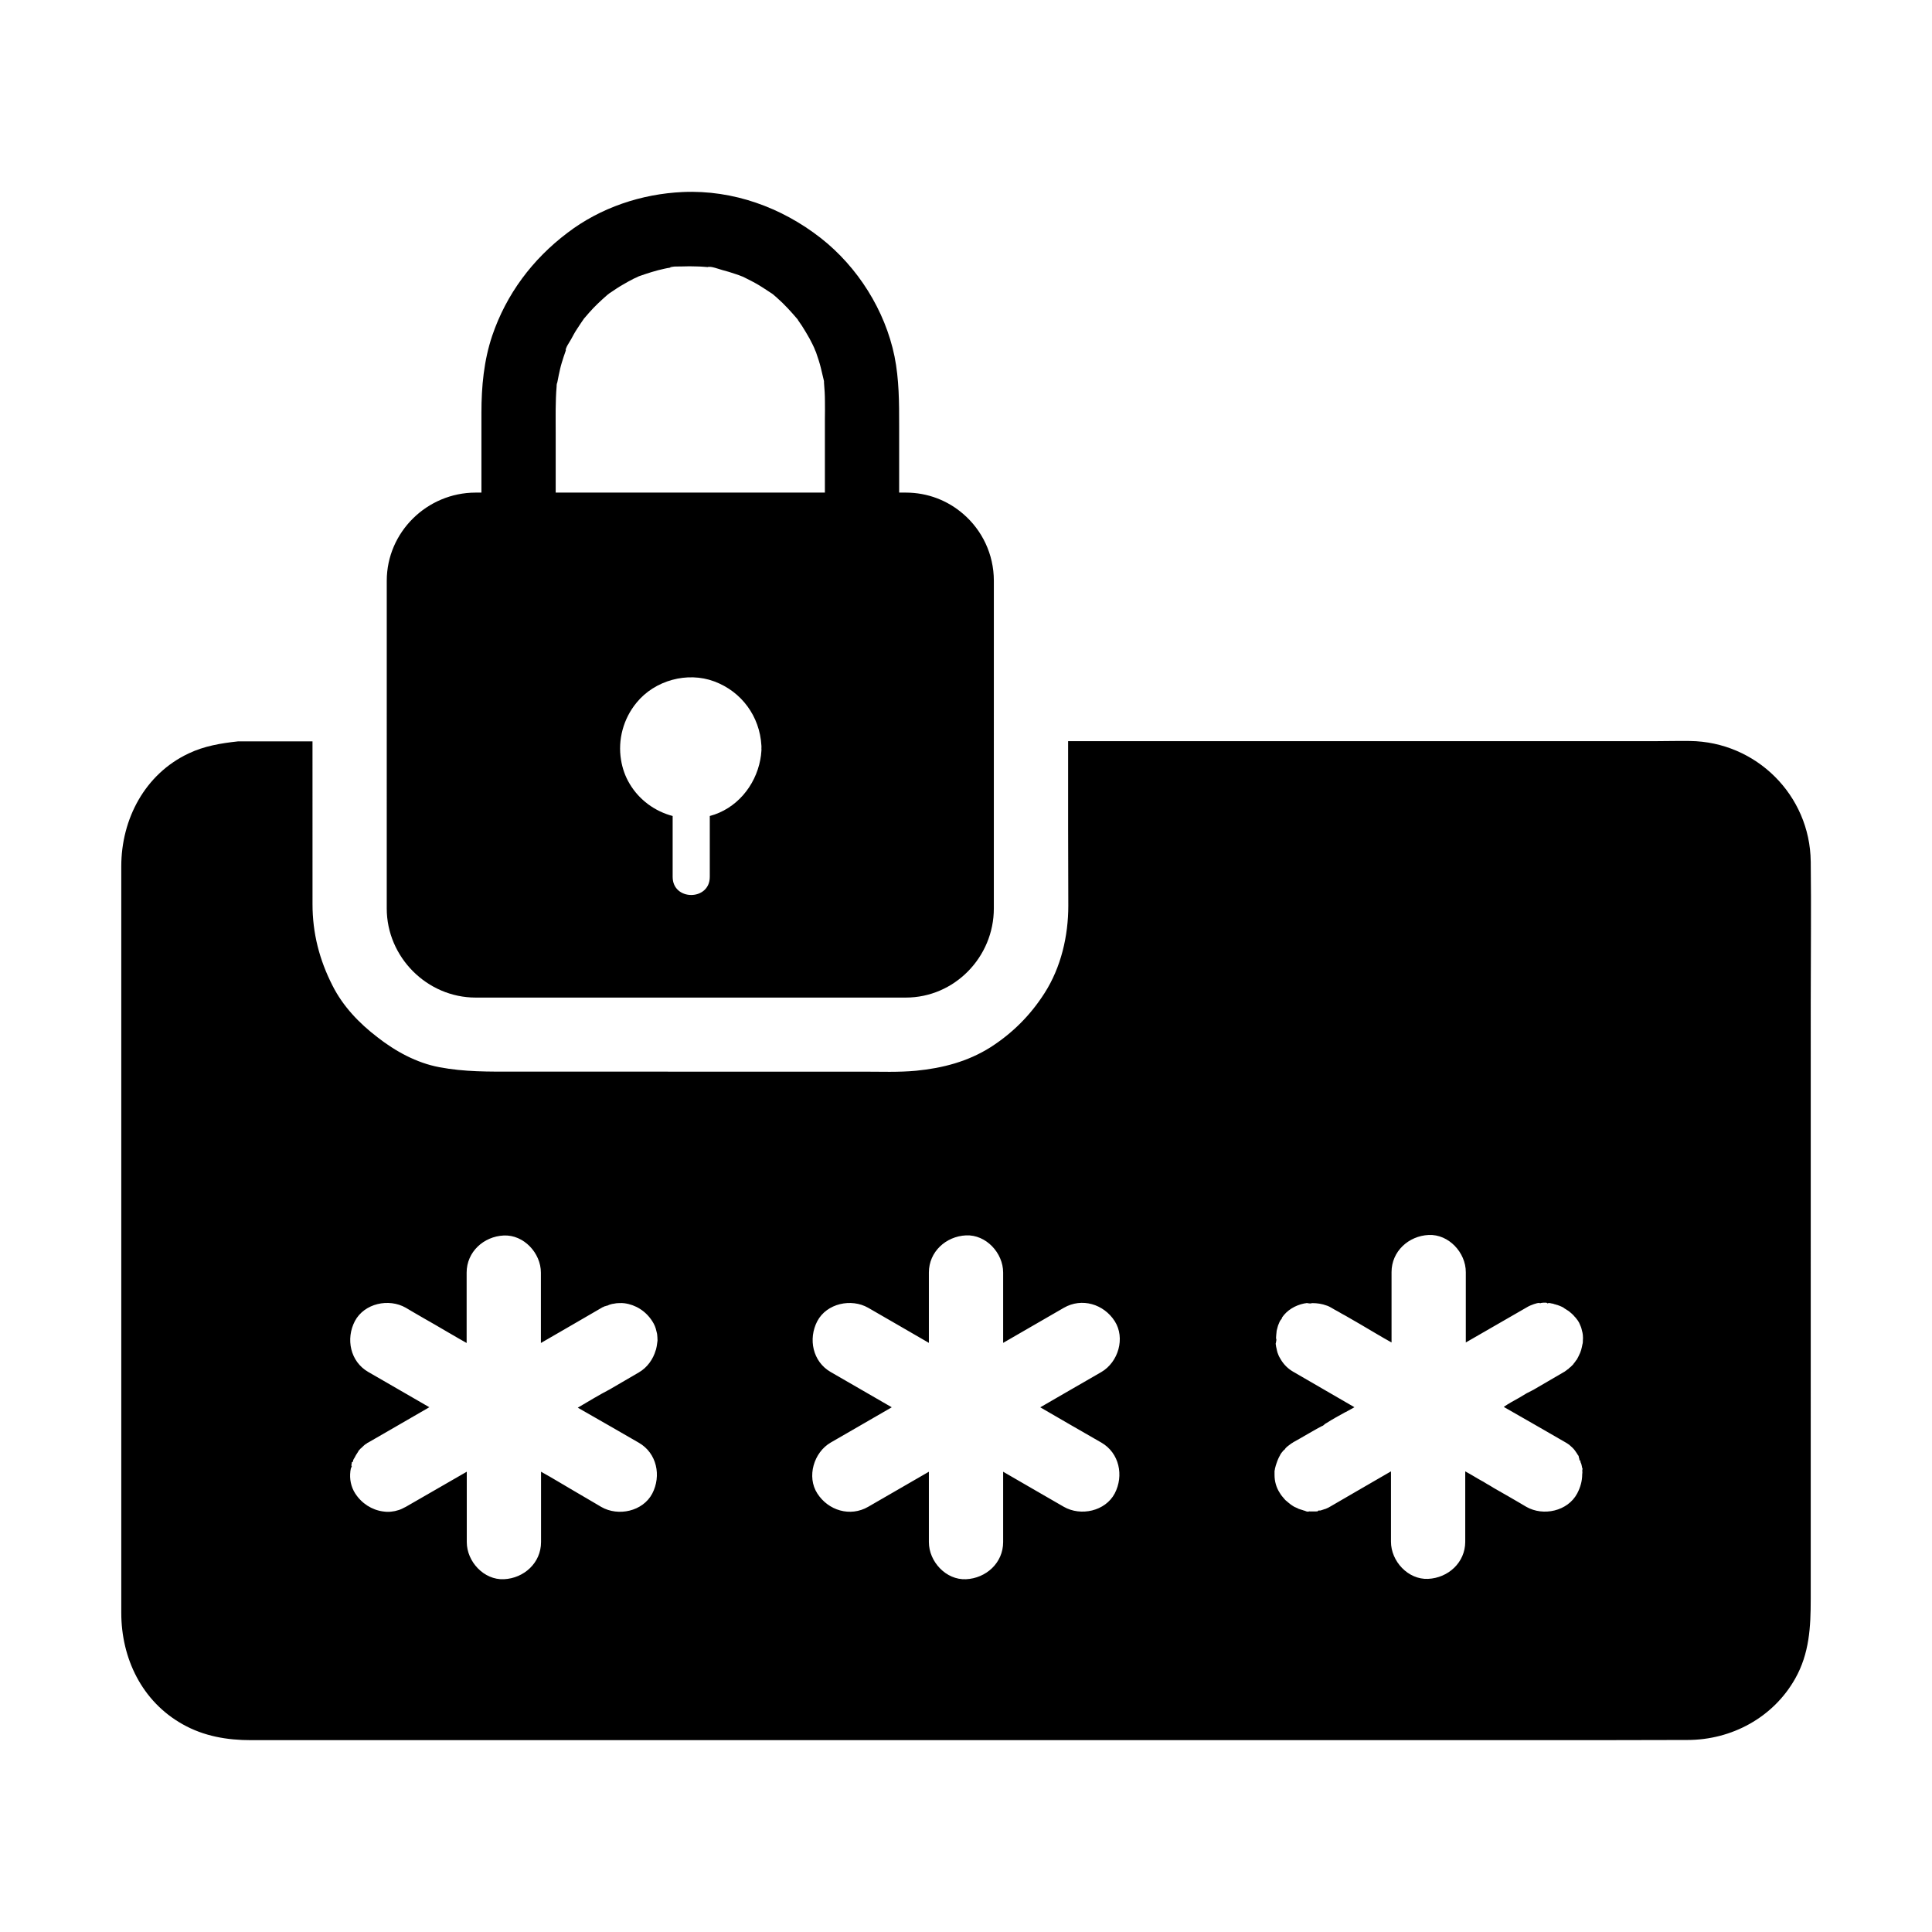
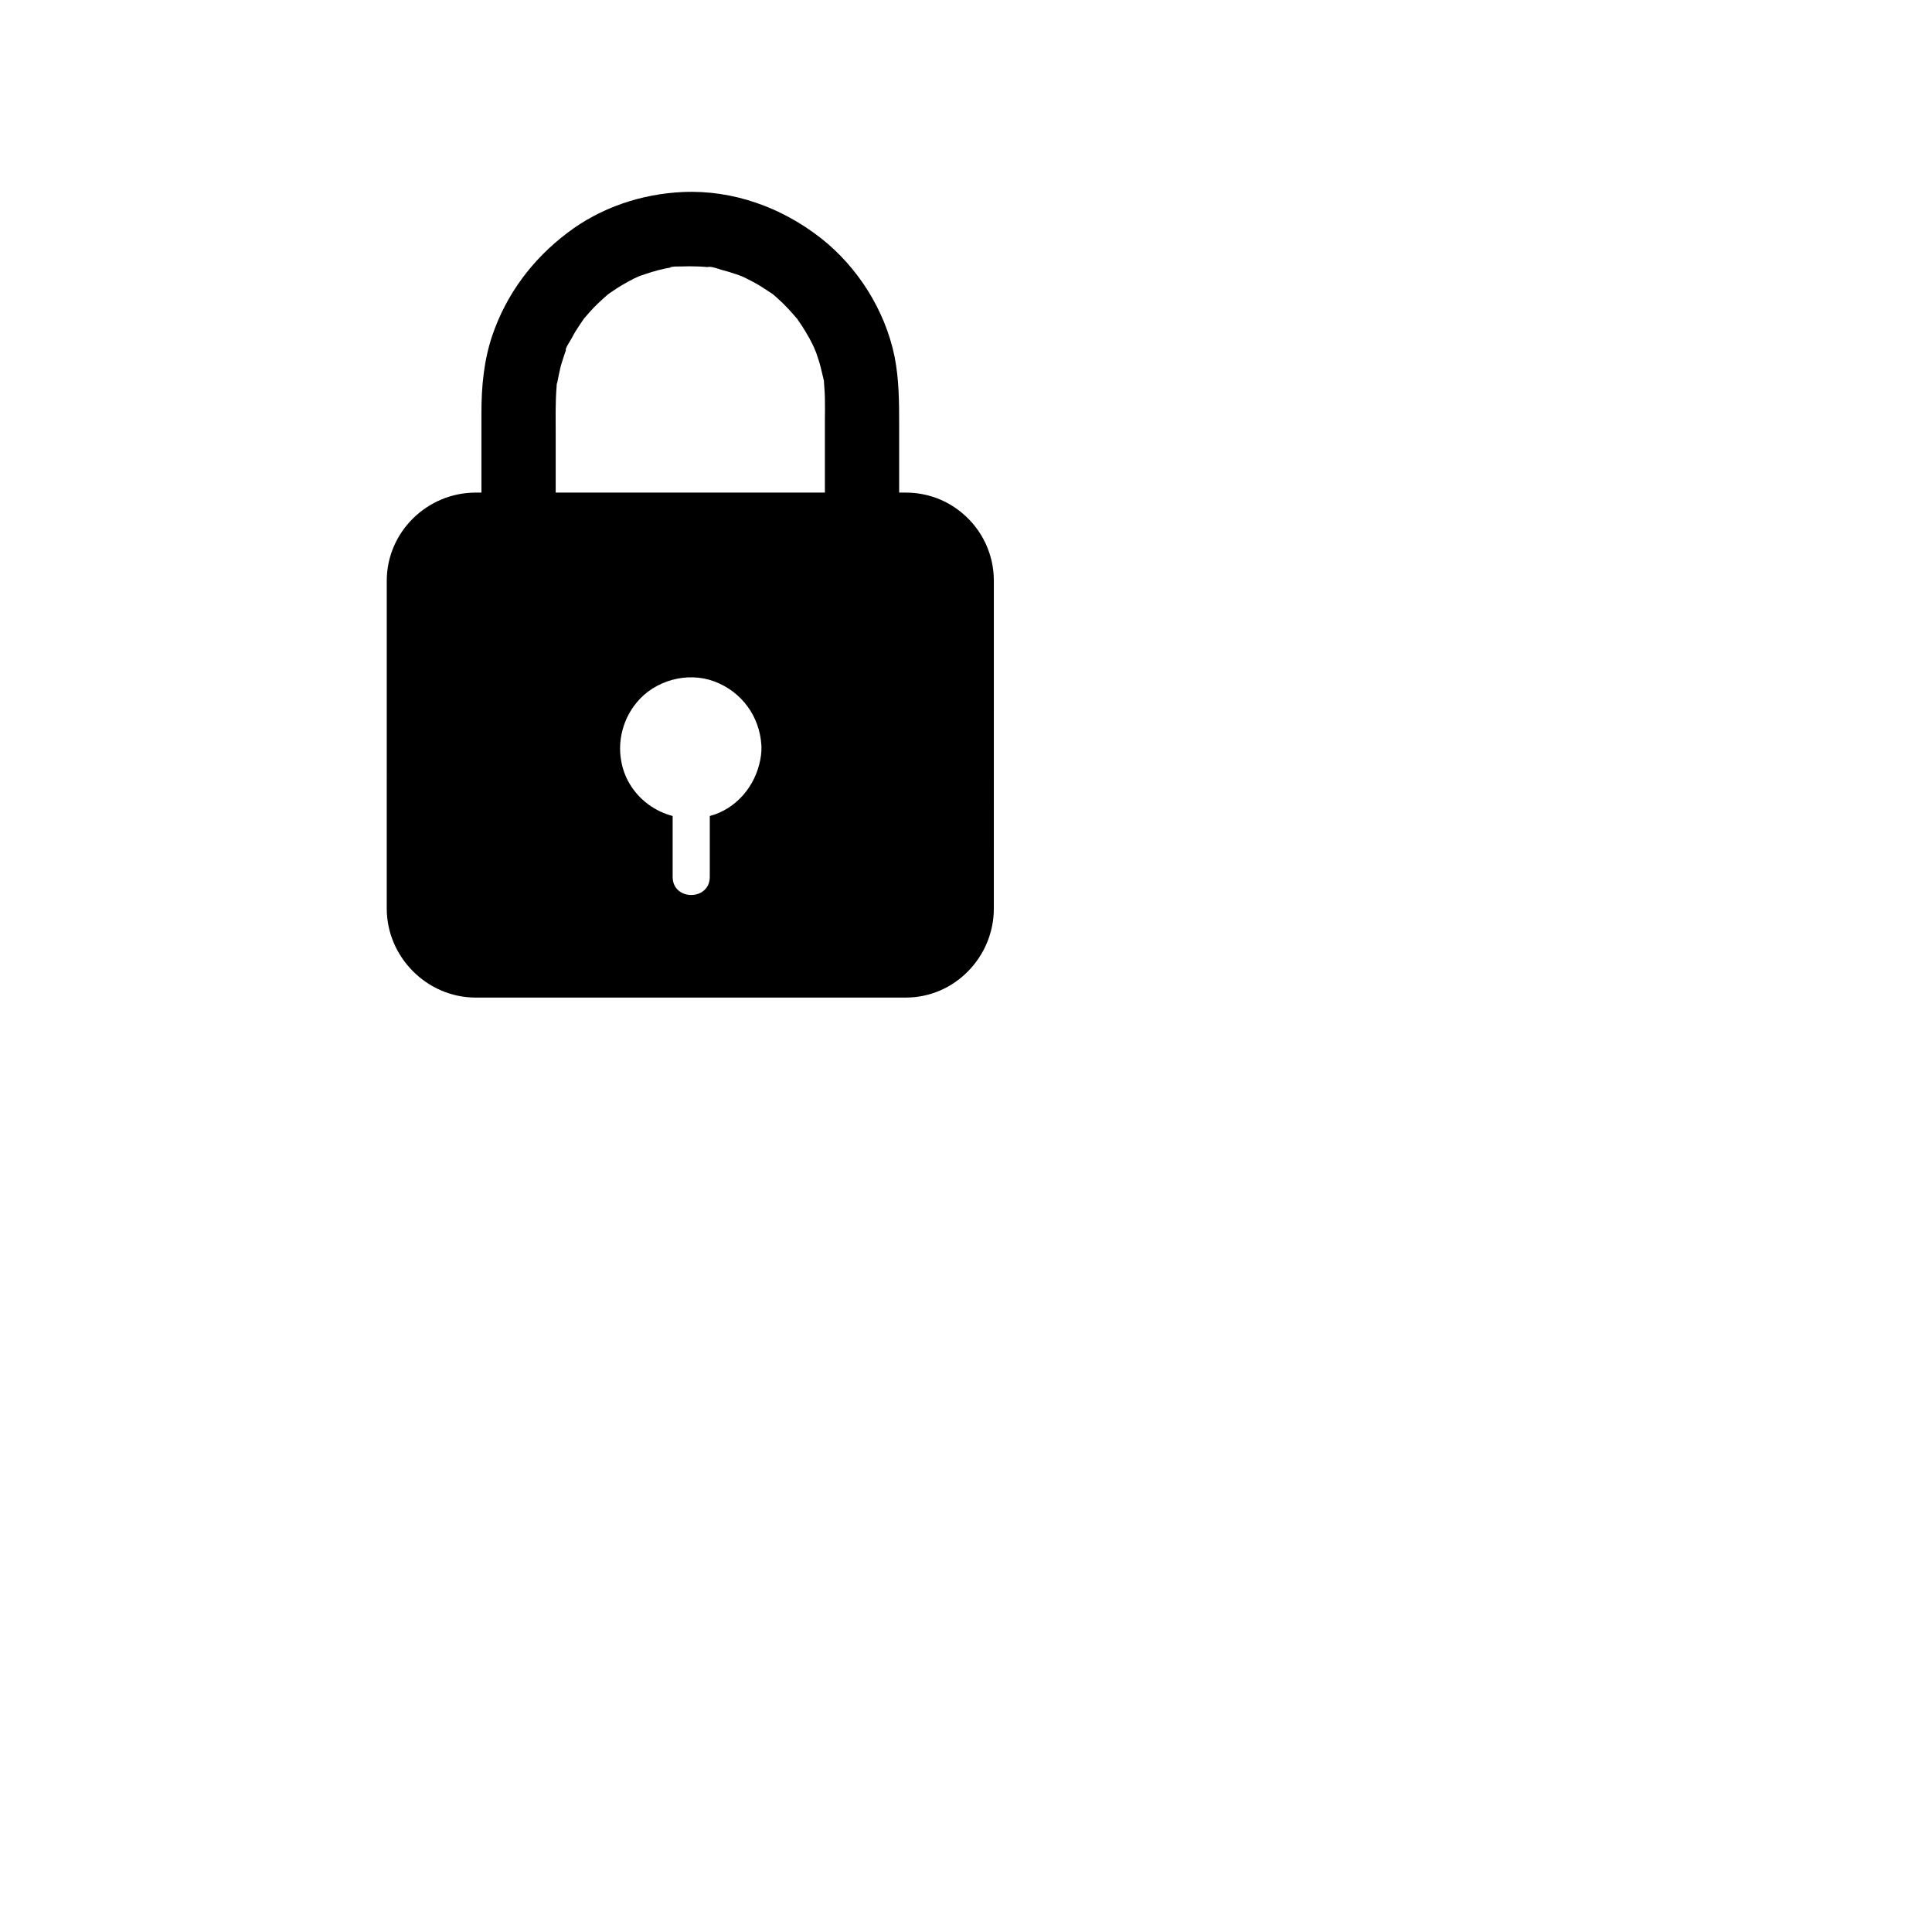
<svg xmlns="http://www.w3.org/2000/svg" fill="#000000" width="800px" height="800px" version="1.1" viewBox="144 144 512 512">
  <g>
-     <path d="m623.86 372.3c-0.195-17.562-14.465-31.734-32.027-31.93-3.246-0.051-6.496 0.051-9.742 0.051h-155.03v22.781c0 6.938 0.051 13.875 0.051 20.812 0 8.02-1.918 16.336-6.297 23.172-3.738 5.856-8.461 10.578-14.27 14.316-6.051 3.836-12.742 5.559-19.73 6.25-4.625 0.441-9.445 0.246-14.07 0.246l-92.398-0.004c-6.742 0-13.234 0.098-19.926-1.18-6.051-1.133-11.66-4.231-16.434-7.969-4.82-3.691-9.102-8.168-11.855-13.629-3.492-6.84-5.312-13.922-5.312-21.598l-0.004-43.152h-19.68c-4.574 0.492-9.004 1.23-13.137 3.199-11.609 5.461-17.859 17.418-17.859 29.914v197.83c0 12.055 5.461 23.469 16.234 29.52 5.656 3.199 11.809 4.231 18.156 4.231h355.62c8.363 0 16.68-0.051 25.043-0.051 11.711 0 22.73-5.953 28.535-16.234 3.789-6.691 4.133-13.727 4.133-21.105l0.004-158.32c0-12.352 0.148-24.75 0-37.148zm-305.78 128.17c0 0.148-0.051 0.246-0.051 0.344-0.051 0.246-0.098 0.441-0.148 0.688 0 0.098-0.051 0.195-0.098 0.297-0.688 2.41-2.262 4.625-4.477 5.902l-7.676 4.477c-2.856 1.477-5.656 3.199-8.512 4.871 5.41 3.102 10.773 6.148 16.188 9.297 4.773 2.754 6.004 8.758 3.543 13.48-2.508 4.723-9.004 6.102-13.48 3.543-0.641-0.395-1.277-0.738-1.918-1.133-1.918-1.133-3.789-2.215-5.707-3.344-2.805-1.625-5.41-3.246-8.363-4.871v18.648c0 5.512-4.527 9.594-9.84 9.84s-9.84-4.676-9.84-9.84v-18.648c-5.41 3.102-10.773 6.199-16.137 9.297-0.148 0.051-0.246 0.148-0.395 0.195-0.098 0.051-0.195 0.098-0.297 0.148-0.051 0-0.051 0.051-0.098 0.051-0.098 0.051-0.195 0.098-0.297 0.148-0.098 0.051-0.246 0.098-0.344 0.148-0.148 0.051-0.297 0.098-0.395 0.148-0.344 0.098-0.738 0.195-1.082 0.297-0.344 0.051-0.688 0.098-0.984 0.148-0.738 0.098-1.426 0.051-2.164-0.051-2.953-0.395-5.656-2.117-7.379-4.773-1.133-1.77-1.523-3.836-1.277-5.856 0-0.098 0-0.195 0.051-0.297 0-0.148 0.051-0.246 0.051-0.344 0-0.051 0-0.098 0.051-0.148 0.051-0.148 0.098-0.246 0.148-0.395 0-0.051 0.098-0.098 0.098-0.148 0 0-0.051-0.051-0.051-0.051h-0.051c0-0.148-0.051-0.297 0-0.441 0.051-0.195 0.098-0.395 0.098-0.59 0.148-0.051 0.195-0.098 0.246-0.148l0.051-0.051c0-0.051 0-0.051 0.051-0.098v-0.051c0-0.098-0.051-0.148 0-0.246l0.051-0.051c0.051-0.148 0.148-0.297 0.246-0.441 0.098-0.195 0.246-0.395 0.344-0.641 0.051-0.098 0.098-0.195 0.148-0.246 0-0.051 0.051-0.098 0.051-0.098s0-0.051 0.051-0.051c0.051-0.098 0.098-0.148 0.148-0.246 0.051-0.051 0.051-0.098 0.098-0.148 0.051-0.098 0.148-0.195 0.195-0.297v-0.051s0.051-0.051 0.051-0.098c0.051-0.098 0.148-0.148 0.195-0.246 0.051-0.051 0.098-0.098 0.148-0.148 0.098-0.148 0.195-0.246 0.344-0.344 0.297-0.297 0.59-0.543 0.887-0.836 0.148-0.148 0.344-0.246 0.492-0.344 0.098-0.051 0.195-0.098 0.246-0.195 0.098-0.051 0.195-0.098 0.297-0.148 2.559-1.477 5.117-2.953 7.676-4.43 2.856-1.625 5.656-3.297 8.512-4.922-5.41-3.102-10.773-6.25-16.188-9.348-4.773-2.754-6.004-8.758-3.543-13.48 2.508-4.723 9.004-6.102 13.48-3.543 0.641 0.395 1.277 0.738 1.918 1.133 1.918 1.133 3.836 2.215 5.805 3.344 1.277 0.738 2.559 1.477 3.789 2.215 0.148 0.051 0.246 0.148 0.344 0.195 0.688 0.395 1.426 0.836 2.117 1.23 0.688 0.395 1.426 0.789 2.164 1.23v-18.648c0-5.512 4.527-9.594 9.84-9.84 5.312-0.246 9.84 4.676 9.84 9.84v18.648c5.41-3.102 10.676-6.199 16.039-9.297 0.148-0.098 0.297-0.195 0.492-0.246 0.148-0.051 0.246-0.148 0.395-0.195h0.051s0.051 0.051 0.051 0c0.148-0.051 0.297-0.148 0.492-0.148 0.148 0 0.344-0.148 0.492-0.195 0.148-0.051 0.344-0.148 0.492-0.148l0.051-0.051h0.051c0.098 0 0.148-0.051 0.246-0.051 0.051 0 0.098 0 0.148-0.051h0.098 0.051c0.297-0.051 0.59-0.098 0.836-0.148 0.492-0.051 1.031-0.051 1.523-0.051 0.195 0 0.441 0.051 0.641 0.051 2.953 0.395 5.656 2.066 7.379 4.773 0.543 0.836 0.887 1.672 1.082 2.609 0.051 0.195 0.098 0.395 0.148 0.59 0 0.098 0.051 0.195 0.051 0.297 0.051 0.543 0.098 1.082 0.098 1.625-0.07 0.41-0.121 0.801-0.168 1.195zm117.79 25.832c4.773 2.754 6.004 8.758 3.543 13.48-2.508 4.723-9.004 6.102-13.48 3.543-2.559-1.477-5.117-2.953-7.676-4.43-2.805-1.625-5.609-3.246-8.414-4.871v18.648c0 5.512-4.527 9.594-9.84 9.84-5.312 0.246-9.84-4.676-9.84-9.84v-18.648c-5.363 3.102-10.727 6.199-16.09 9.297-4.773 2.754-10.578 0.984-13.48-3.543-2.856-4.43-0.934-10.875 3.543-13.48 2.559-1.477 5.117-2.953 7.676-4.43 2.856-1.625 5.656-3.297 8.512-4.922-5.41-3.102-10.773-6.25-16.188-9.348-4.773-2.754-6.004-8.758-3.543-13.48 2.508-4.723 9.004-6.102 13.48-3.543 2.559 1.477 5.117 2.953 7.676 4.43 2.805 1.625 5.609 3.246 8.414 4.871v-18.648c0-5.512 4.527-9.594 9.84-9.84 5.312-0.246 9.84 4.676 9.84 9.84v18.648c5.363-3.102 10.727-6.199 16.09-9.297 4.773-2.754 10.578-0.984 13.48 3.543 2.856 4.477 0.934 10.875-3.543 13.48-2.559 1.477-5.117 2.953-7.676 4.43-2.856 1.625-5.656 3.297-8.512 4.922 5.41 3.148 10.773 6.246 16.188 9.348zm127.48 7.871c0 0.195-0.051 0.395-0.051 0.59 0 1.723-0.492 3.445-1.328 5.019-2.508 4.723-9.004 6.102-13.48 3.543-0.641-0.395-1.277-0.738-1.918-1.133-1.918-1.133-3.836-2.215-5.805-3.344-0.59-0.344-1.23-0.688-1.82-1.082-0.59-0.344-1.23-0.688-1.82-1.082-0.195-0.098-0.344-0.195-0.543-0.297-0.688-0.395-1.426-0.789-2.117-1.23-0.688-0.395-1.426-0.836-2.164-1.23v18.648c0 5.512-4.527 9.594-9.84 9.84s-9.84-4.676-9.84-9.84v-18.648c-5.41 3.102-10.676 6.199-16.039 9.297-0.395 0.246-0.789 0.441-1.18 0.59-0.098 0.051-0.195 0.098-0.297 0.098-0.148 0.051-0.297 0.098-0.441 0.148-0.148 0.051-0.297 0.098-0.441 0.148-0.098 0.051-0.246 0.051-0.344 0.098h-0.051-0.051-0.051-0.098-0.148c-0.051 0-0.098 0-0.148 0.051h-0.051s0 0.098-0.051 0.098c-0.051 0-0.098 0.098-0.148 0.098-0.148 0-0.246-0.051-0.395 0h-0.148-0.344-0.395-0.344-0.195c-0.098 0-0.246 0-0.246-0.051l-0.098 0.051c-0.098 0-0.297 0.051-0.395 0.051-0.195 0-0.344-0.098-0.543-0.148 0 0-0.051-0.051-0.098-0.051-0.051 0-0.098-0.051-0.148-0.051s-0.098 0-0.148-0.051h-0.051c-0.051 0-0.098 0-0.148-0.051-0.051 0-0.098-0.051-0.148-0.051-0.098 0-0.195-0.051-0.297-0.098h-0.051c-0.246-0.098-0.492-0.148-0.738-0.246-0.051 0-0.098-0.051-0.098-0.051-0.051 0-0.051-0.051-0.098-0.051-0.051-0.051-0.148-0.051-0.195-0.098-0.148-0.051-0.246-0.098-0.344-0.148-0.051-0.051-0.148-0.051-0.195-0.098h-0.051c-0.098-0.051-0.195-0.098-0.344-0.195-0.051 0-0.098-0.051-0.148-0.098-0.195-0.098-0.395-0.246-0.59-0.395-0.148-0.098-0.297-0.195-0.441-0.344-0.195-0.148-0.395-0.297-0.59-0.492-0.098-0.051-0.148-0.148-0.246-0.195-0.098-0.098-0.246-0.195-0.344-0.344-0.098-0.051-0.148-0.148-0.195-0.246-0.148-0.148-0.246-0.246-0.344-0.395l-0.098-0.098c-0.246-0.297-0.492-0.641-0.688-0.984-0.934-1.426-1.379-3.102-1.379-4.723v-0.395-0.395-0.246c0-0.098 0-0.148 0.051-0.246 0-0.098 0.051-0.195 0.051-0.297 0-0.148 0.051-0.297 0.098-0.441 0-0.051 0.051-0.148 0.051-0.195 0.051-0.195 0.098-0.441 0.195-0.641 0-0.098 0.051-0.195 0.098-0.297 0.098-0.297 0.195-0.59 0.344-0.934 0.051-0.148 0.148-0.297 0.195-0.441 0.051-0.098 0.098-0.195 0.148-0.297 0.098-0.148 0.148-0.297 0.246-0.441v-0.051c0.098-0.195 0.246-0.344 0.344-0.543 0 0 0-0.051 0.051-0.051 0.148-0.195 0.297-0.344 0.441-0.543 0.148-0.195 0.492-0.344 0.492-0.492 0-0.051 0.098-0.098 0.148-0.195l0.199-0.199c0.051-0.051 0.051-0.051 0.098-0.098 0.098-0.098 0.148-0.148 0.246-0.195 0.051-0.051 0.098-0.098 0.195-0.148 0.098-0.098 0.148-0.148 0.246-0.195 0.051-0.051 0.148-0.098 0.195-0.148 0.051-0.051 0.148-0.098 0.195-0.148 0.051-0.051 0.098-0.051 0.148-0.098 0.051-0.051 0.098-0.051 0.148-0.098 0.098-0.051 0.195-0.098 0.297-0.195l1.918-1.082c1.918-1.082 3.836-2.262 5.758-3.246 0.246 0 0.543-0.395 0.836-0.59 0.098-0.051 0.148-0.098 0.246-0.148 0 0 0.051-0.051 0.098-0.051 1.672-1.082 3.344-1.969 5.019-2.902h0.051c0.789-0.441 1.523-0.836 2.312-1.277 0 0-0.051 0-0.051-0.051-5.363-3.102-10.773-6.25-16.137-9.348-1.379-0.789-2.461-1.871-3.246-3.148-0.344-0.543-0.641-1.082-0.836-1.672-0.098-0.195-0.148-0.395-0.195-0.59v-0.051c-0.051-0.148-0.098-0.297-0.098-0.395s-0.051-0.195-0.051-0.246c-0.098-0.344-0.148-0.641-0.195-0.984 0-0.148-0.051-0.246-0.051-0.344 0-0.148 0.098-0.297 0.098-0.441 0-0.195 0.098-0.395 0.098-0.59 0-0.148-0.098-0.344-0.098-0.492 0.051-0.59 0.051-1.133 0.148-1.723 0-0.098 0-0.195 0.051-0.344 0.098-0.344 0.148-0.641 0.246-0.934 0.051-0.098 0.051-0.195 0.098-0.344 0.051-0.098 0.098-0.195 0.148-0.344 0.098-0.297 0.246-0.59 0.395-0.887 0.051-0.051 0.098-0.148 0.148-0.195 0.148-0.195 0.297-0.344 0.344-0.543v-0.098c1.328-1.969 3.492-3.246 5.856-3.738 0.098 0 0.246-0.051 0.344-0.051s0.195-0.051 0.297-0.051c0.148-0.051 0.297 0.051 0.492 0.051 0.148 0 0.344 0.051 0.492 0.051 0.195 0 0.395-0.098 0.543-0.098 1.328 0 2.609 0.195 3.789 0.641 0.098 0.051 0.195 0.051 0.297 0.098 0.297 0.148 0.59 0.246 0.887 0.441 0.641 0.395 1.277 0.738 1.918 1.082 0.641 0.395 1.277 0.738 1.918 1.082 1.277 0.738 2.559 1.477 3.836 2.215 2.805 1.625 5.41 3.246 8.363 4.871v-18.648c0-5.512 4.527-9.594 9.84-9.84s9.84 4.676 9.84 9.84v18.648c5.41-3.102 10.773-6.199 16.137-9.297 0.641-0.395 1.277-0.641 1.969-0.887 0.051 0 0.148-0.051 0.195-0.051 0.051 0 0.148-0.051 0.195-0.051 0 0 0.051 0 0.098-0.051 0.098 0 0.195-0.051 0.246-0.051 0.051 0 0.148-0.051 0.195-0.051h0.098c0.098 0 0.195-0.051 0.297-0.051h0.051c0.051 0 0.098 0.051 0.098 0.051v0.051h0.051 0.051c0.148 0 0.246-0.098 0.344-0.098 0.395-0.051 0.836-0.098 1.23-0.051h0.098c0.051 0 0.098 0.098 0.195 0.098 0.051 0 0.051 0.098 0.098 0.098 0.098 0 0.148-0.098 0.246-0.098s0.148-0.051 0.246 0h0.051c0.098 0 0.195 0 0.297 0.051 0.148 0.051 0.344 0.051 0.492 0.098h0.051c0.098 0 0.195 0.051 0.297 0.098 0.051 0 0.098 0 0.098 0.051h0.098c0.098 0.051 0.246 0.051 0.344 0.098 0.098 0.051 0.195 0.051 0.297 0.098h0.051c0.051 0 0.098 0.051 0.148 0.051 0.148 0.051 0.246 0.098 0.395 0.148 0.051 0 0.098 0.051 0.148 0.051 0.098 0.051 0.246 0.098 0.344 0.148 0.051 0 0.051 0 0.098 0.051 0.051 0 0.051 0.051 0.098 0.051 0.051 0 0.098 0.051 0.148 0.051 0.148 0.098 0.297 0.148 0.395 0.246 0.051 0.051 0.148 0.098 0.195 0.148 0.098 0.051 0.148 0.098 0.246 0.148 0.051 0 0.098 0.051 0.148 0.098 0.098 0.051 0.195 0.148 0.297 0.195 0.051 0 0.051 0.051 0.098 0.051 0.098 0.051 0.195 0.148 0.297 0.195 0.051 0.051 0.148 0.098 0.195 0.148 0 0 0.051 0 0.051 0.051l0.051 0.051c0.098 0.051 0.148 0.148 0.246 0.195 0.148 0.098 0.246 0.246 0.395 0.344l0.102 0.102c0.098 0.098 0.195 0.246 0.344 0.344 0 0 0.051 0.051 0.051 0.098 0.051 0.051 0.148 0.148 0.195 0.195 0.051 0.051 0.098 0.148 0.195 0.195 0.098 0.148 0.195 0.297 0.297 0.395 0.098 0.148 0.195 0.246 0.297 0.395 0.246 0.344 0.441 0.738 0.59 1.133 0.098 0.195 0.148 0.395 0.246 0.59 0.098 0.297 0.195 0.59 0.246 0.887 0.051 0.195 0.098 0.395 0.148 0.59 0.051 0.195 0.051 0.395 0.098 0.641 0.051 0.492 0.051 1.031 0 1.523v0.195c0 0.148 0 0.297-0.051 0.441 0 0.098 0 0.148-0.051 0.246-0.098 0.492-0.195 1.031-0.344 1.523-0.051 0.098-0.051 0.195-0.098 0.297-0.051 0.148-0.098 0.246-0.148 0.395 0 0.051-0.051 0.098-0.051 0.148-0.051 0.098-0.098 0.195-0.148 0.297-0.051 0.098-0.098 0.246-0.148 0.344-0.051 0.051-0.051 0.148-0.098 0.195-0.051 0.098-0.098 0.195-0.148 0.297-0.098 0.195-0.195 0.344-0.297 0.543-0.051 0.098-0.098 0.195-0.195 0.246-0.051 0.051-0.098 0.098-0.098 0.148-0.051 0.051-0.098 0.148-0.148 0.195-0.051 0.051-0.051 0.051-0.051 0.098-0.098 0.098-0.195 0.246-0.297 0.344-0.051 0.051-0.051 0.098-0.098 0.148l-0.051 0.051v0.051l-0.098 0.098s-0.051 0.051-0.051 0.051c-0.148 0.148-0.195 0.195-0.195 0.195l-0.051 0.051c-0.098 0.098-0.148 0.148-0.246 0.246l-0.051 0.051c-0.051 0.051-0.148 0.098-0.195 0.148-0.051 0-0.051 0.051-0.098 0.098 0 0-0.051 0.051-0.098 0.051l-0.148 0.148v0.051c-0.098 0.051-0.148 0.098-0.246 0.148-0.098 0.051-0.148 0.148-0.246 0.195 0 0-0.051 0.051-0.051 0.051s-0.051 0.051-0.098 0.051c-0.148 0.098-0.297 0.246-0.395 0.297-2.559 1.477-5.117 3-7.676 4.477-0.789 0.492-1.574 0.836-2.41 1.277-0.641 0.395-1.277 0.789-1.969 1.18-1.379 0.789-2.754 1.477-4.133 2.461 0 0 0-0.051-0.051-0.051 5.41 3.102 10.773 6.148 16.188 9.297 0.195 0.098 0.395 0.246 0.59 0.344 0.148 0.098 0.297 0.195 0.441 0.297 0.051 0.051 0.098 0.051 0.148 0.098 0.59 0.492 1.133 0.984 1.574 1.574 0.051 0.051 0.051 0.098 0.098 0.148 0.148 0.195 0.297 0.441 0.441 0.641 0.098 0.148 0.148 0.297 0.246 0.395 0.051 0.051 0.098 0.148 0.148 0.195 0.098 0.195 0.051 0.395 0.148 0.59 0.098 0.195 0.098 0.395 0.098 0.59 0.492 0.148 0.246 0.246 0.246 0.395 0.051 0.148 0.148 0.297 0.195 0.441 0 0.098 0.098 0.195 0.098 0.297 0.051 0.148 0.051 0.297 0.098 0.441 0.051 0.148 0.051 0.344 0.098 0.492 0 0.051 0.098 0.148 0.098 0.195-0.145 0.535-0.047 0.684-0.047 0.93z" />
    <path d="m399.26 280.2c-4.082-3.543-9.398-5.656-15.203-5.656h-1.773v-17.711c0-6.199 0-12.25-1.23-18.402-2.508-12.203-9.742-23.664-19.531-31.34-10.383-8.117-23.223-12.793-36.555-12.203-10.973 0.492-21.844 4.133-30.602 10.824-9.25 6.988-16.188 16.234-19.926 27.258-2.215 6.594-2.856 13.48-2.856 20.367v21.207h-1.523c-12.891 0-23.566 10.48-23.566 23.371l-0.004 86.836c0 12.891 10.676 23.617 23.566 23.617h114c12.891 0 23.32-10.727 23.32-23.617l0.004-86.84c0-7.082-3.148-13.43-8.117-17.711zm-53.48 62.781c-0.051 0.836-0.148 1.625-0.297 2.363-1.328 6.988-6.348 13.039-13.383 14.906v16.137c0 6.394-9.84 6.394-9.84 0v-16.137c-4.676-1.23-8.855-4.231-11.414-8.562-1.18-1.969-1.918-4.133-2.262-6.297-0.887-5.312 0.59-10.922 4.133-15.203 4.82-5.902 13.43-8.266 20.566-5.609 7.281 2.707 12.055 9.297 12.496 16.973v0.051c0 0.195 0.051 0.441 0 0.688 0.047 0.199 0 0.445 0 0.691zm16.824-88.117v19.68h-71.34v-15.941c0-4.035-0.098-8.168 0.246-12.203 0-0.148 0-0.441 0.051-0.688 0.051-0.098 0.148-0.344 0.195-0.688 0.195-1.082 0.441-2.215 0.688-3.297 0.246-1.082 0.59-2.117 0.934-3.199 0.195-0.543 0.344-1.031 0.543-1.574 0.148-0.395 0.297-0.836 0.492-1.23-0.148 0.395-0.297 0.738-0.492 1.133-0.195-0.492 1.133-2.41 1.426-2.953 0.492-0.934 1.031-1.918 1.625-2.805 0.59-0.934 1.18-1.77 1.82-2.707l0.051-0.051c0.441-0.492 0.836-0.984 1.277-1.477 1.426-1.625 3-3.102 4.625-4.527 0.148-0.148 0.344-0.297 0.492-0.395 0.148-0.098 0.246-0.195 0.297-0.246 0.148-0.098 0.246-0.148 0.246-0.148 1.082-0.738 2.164-1.477 3.297-2.117 0.934-0.543 1.871-1.082 2.856-1.574 0.441-0.195 0.934-0.395 1.379-0.641 2.262-0.789 4.477-1.523 6.84-2.016 0.441-0.098 0.887-0.195 1.328-0.246 0.246-0.051 0.441-0.098 0.641-0.098 0.344-0.051 0.59-0.098 0.641-0.098-0.098 0-0.543 0.051-1.277 0.148 0.492-0.395 2.754-0.246 3.394-0.297 1.23-0.051 2.461-0.051 3.691 0 0.688 0 1.328 0.051 2.016 0.098 0.395 0.051 0.789 0.051 1.18 0.098 0.246 0.051 0.441 0.051 0.59 0.051-0.148 0-0.441-0.051-0.836-0.098 0.789-0.297 3.102 0.59 3.836 0.789 1.277 0.344 2.508 0.688 3.738 1.133 0.492 0.148 0.984 0.344 1.477 0.543 0.051 0 0.098 0.051 0.148 0.051 0.098 0.051 0.195 0.098 0.344 0.148 1.379 0.688 2.754 1.379 4.082 2.164 1.082 0.641 2.117 1.379 3.199 2.066 0.098 0.051 0.246 0.148 0.344 0.246h0.051c0.395 0.344 0.789 0.688 1.18 1.031 2.016 1.77 3.738 3.691 5.461 5.707 0.051 0.051 0.051 0.098 0.098 0.195 0.344 0.543 0.738 1.031 1.082 1.574 0.688 1.082 1.328 2.164 1.969 3.297 0.297 0.543 0.59 1.133 0.887 1.723 0 0.051 0.195 0.395 0.344 0.738 0.148 0.395 0.441 1.133 0.492 1.18 0.246 0.738 0.492 1.477 0.738 2.215 0.395 1.23 0.688 2.508 0.984 3.789 0.098 0.492 0.297 1.133 0.395 1.672v0.395c0.148 1.672 0.246 3.344 0.246 5.019 0.043 1.426-0.008 2.953-0.008 4.43z" />
  </g>
</svg>